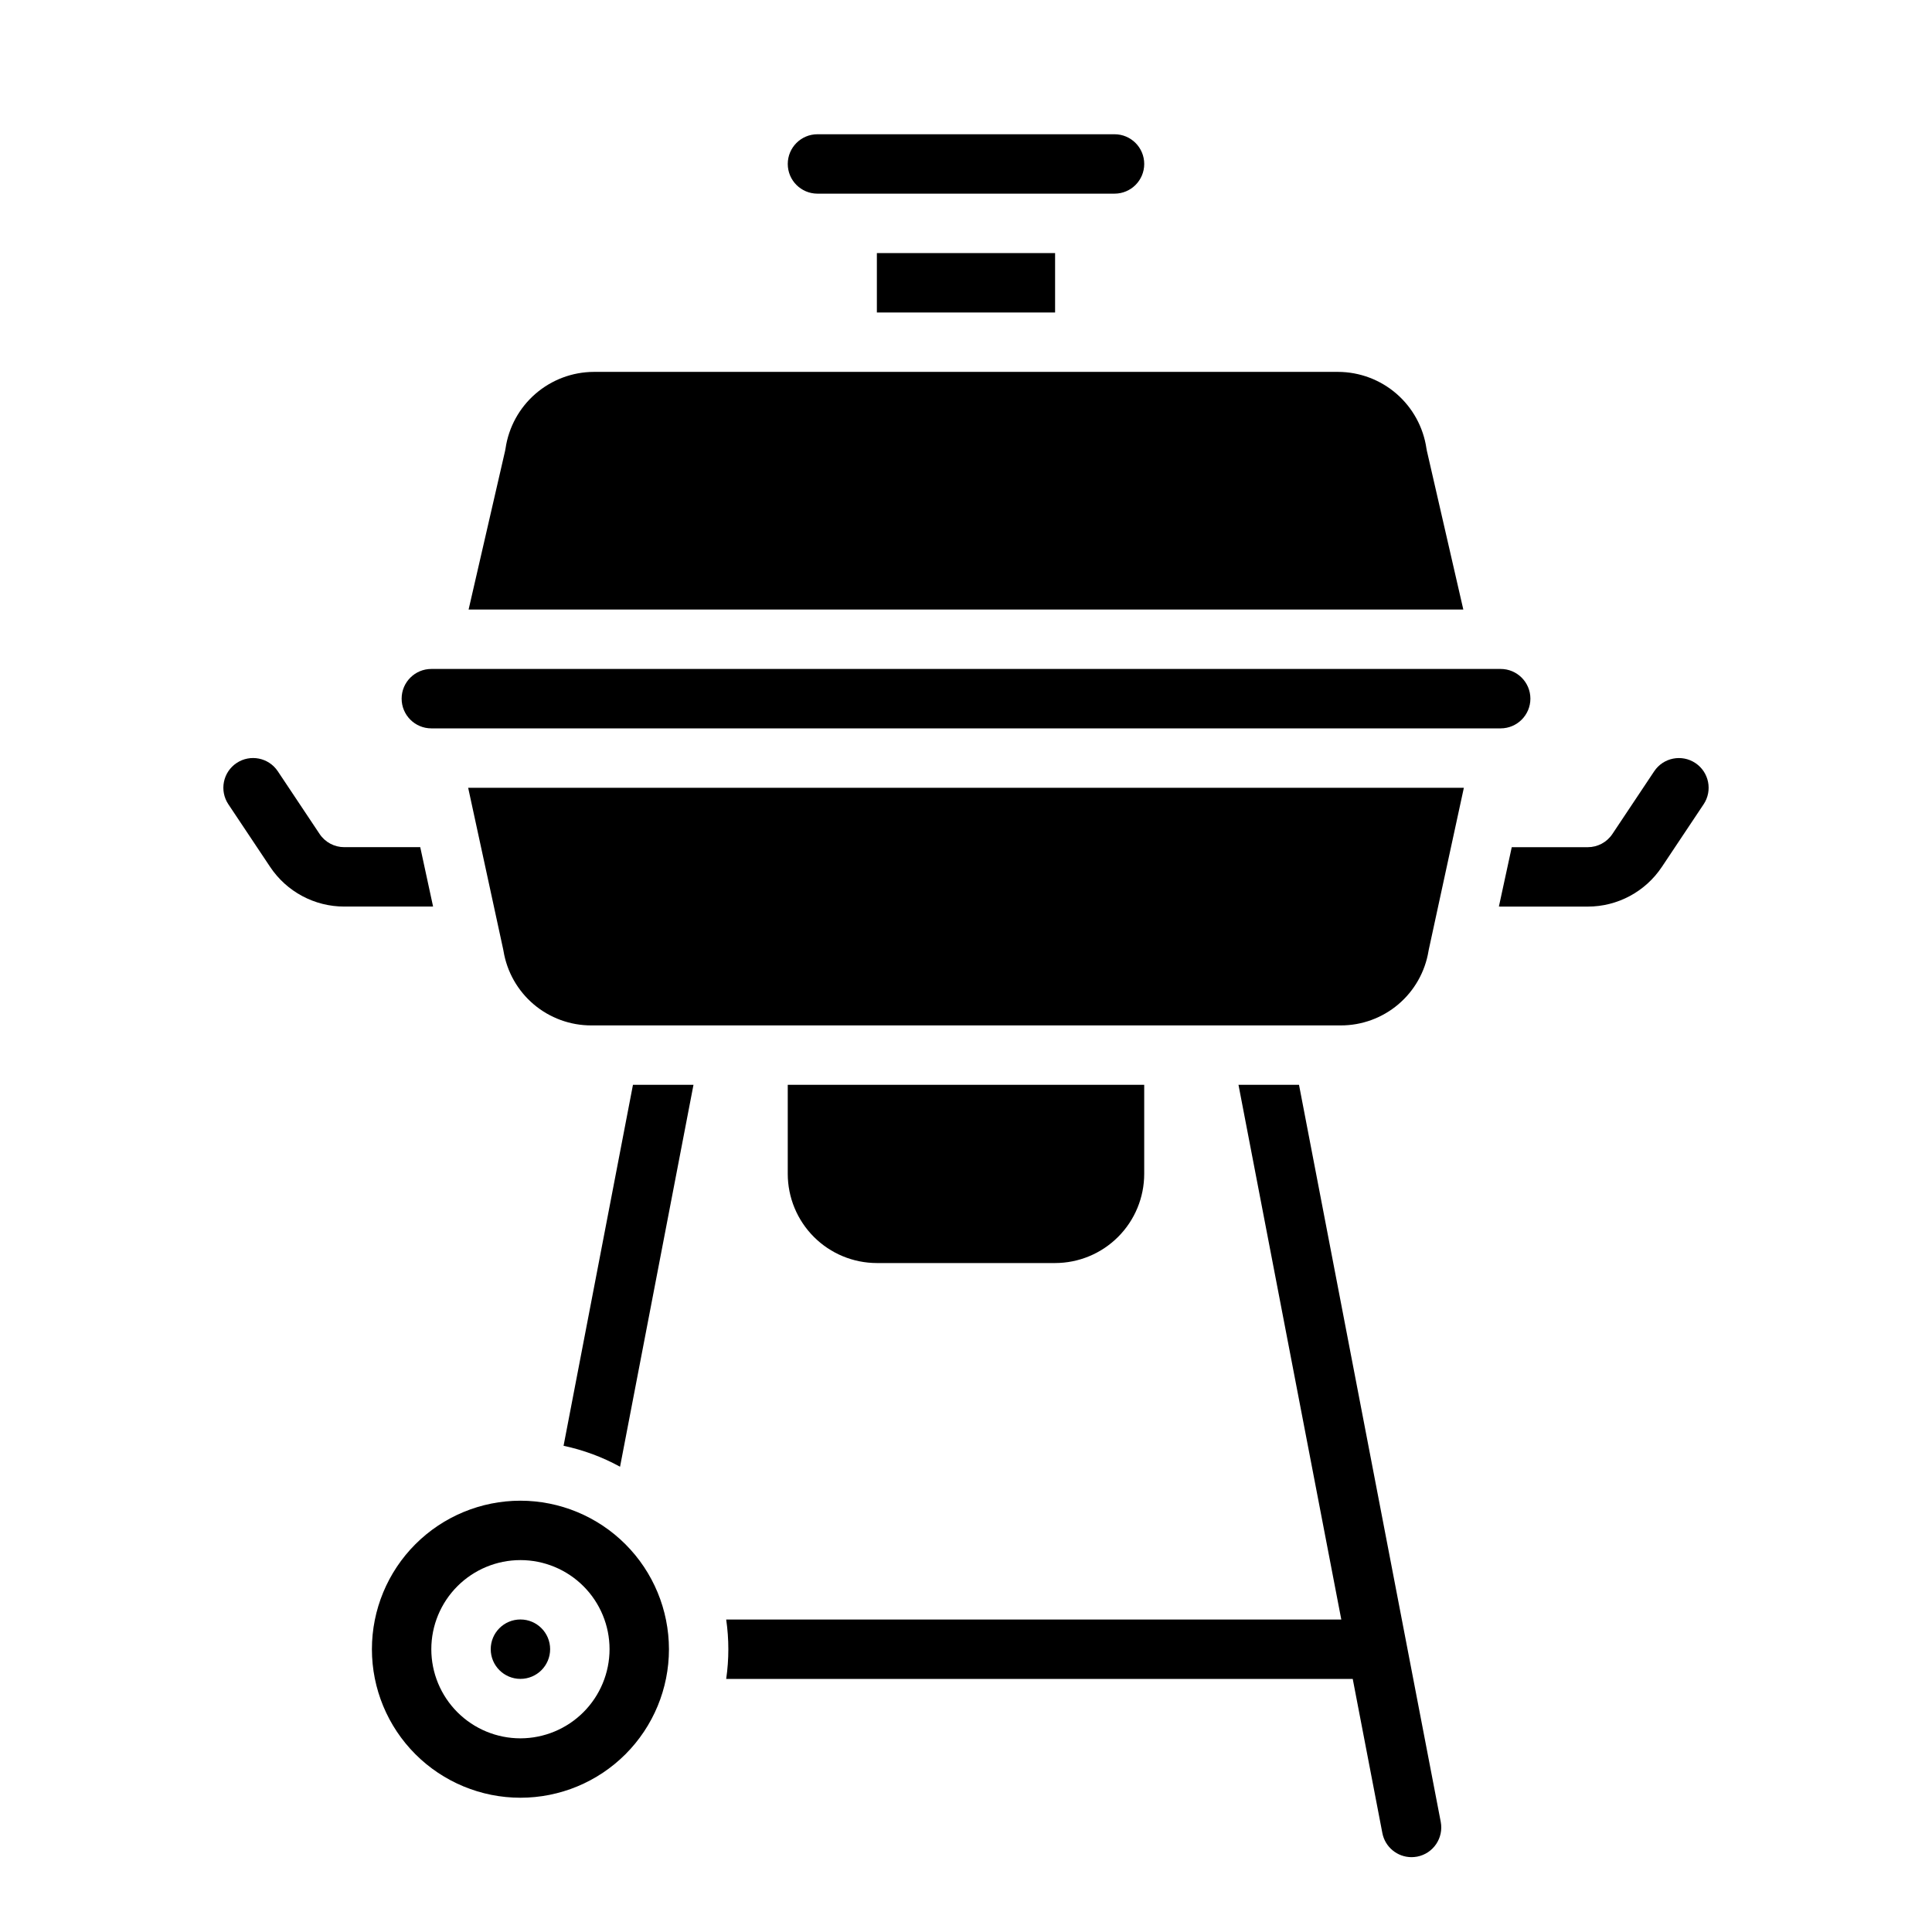
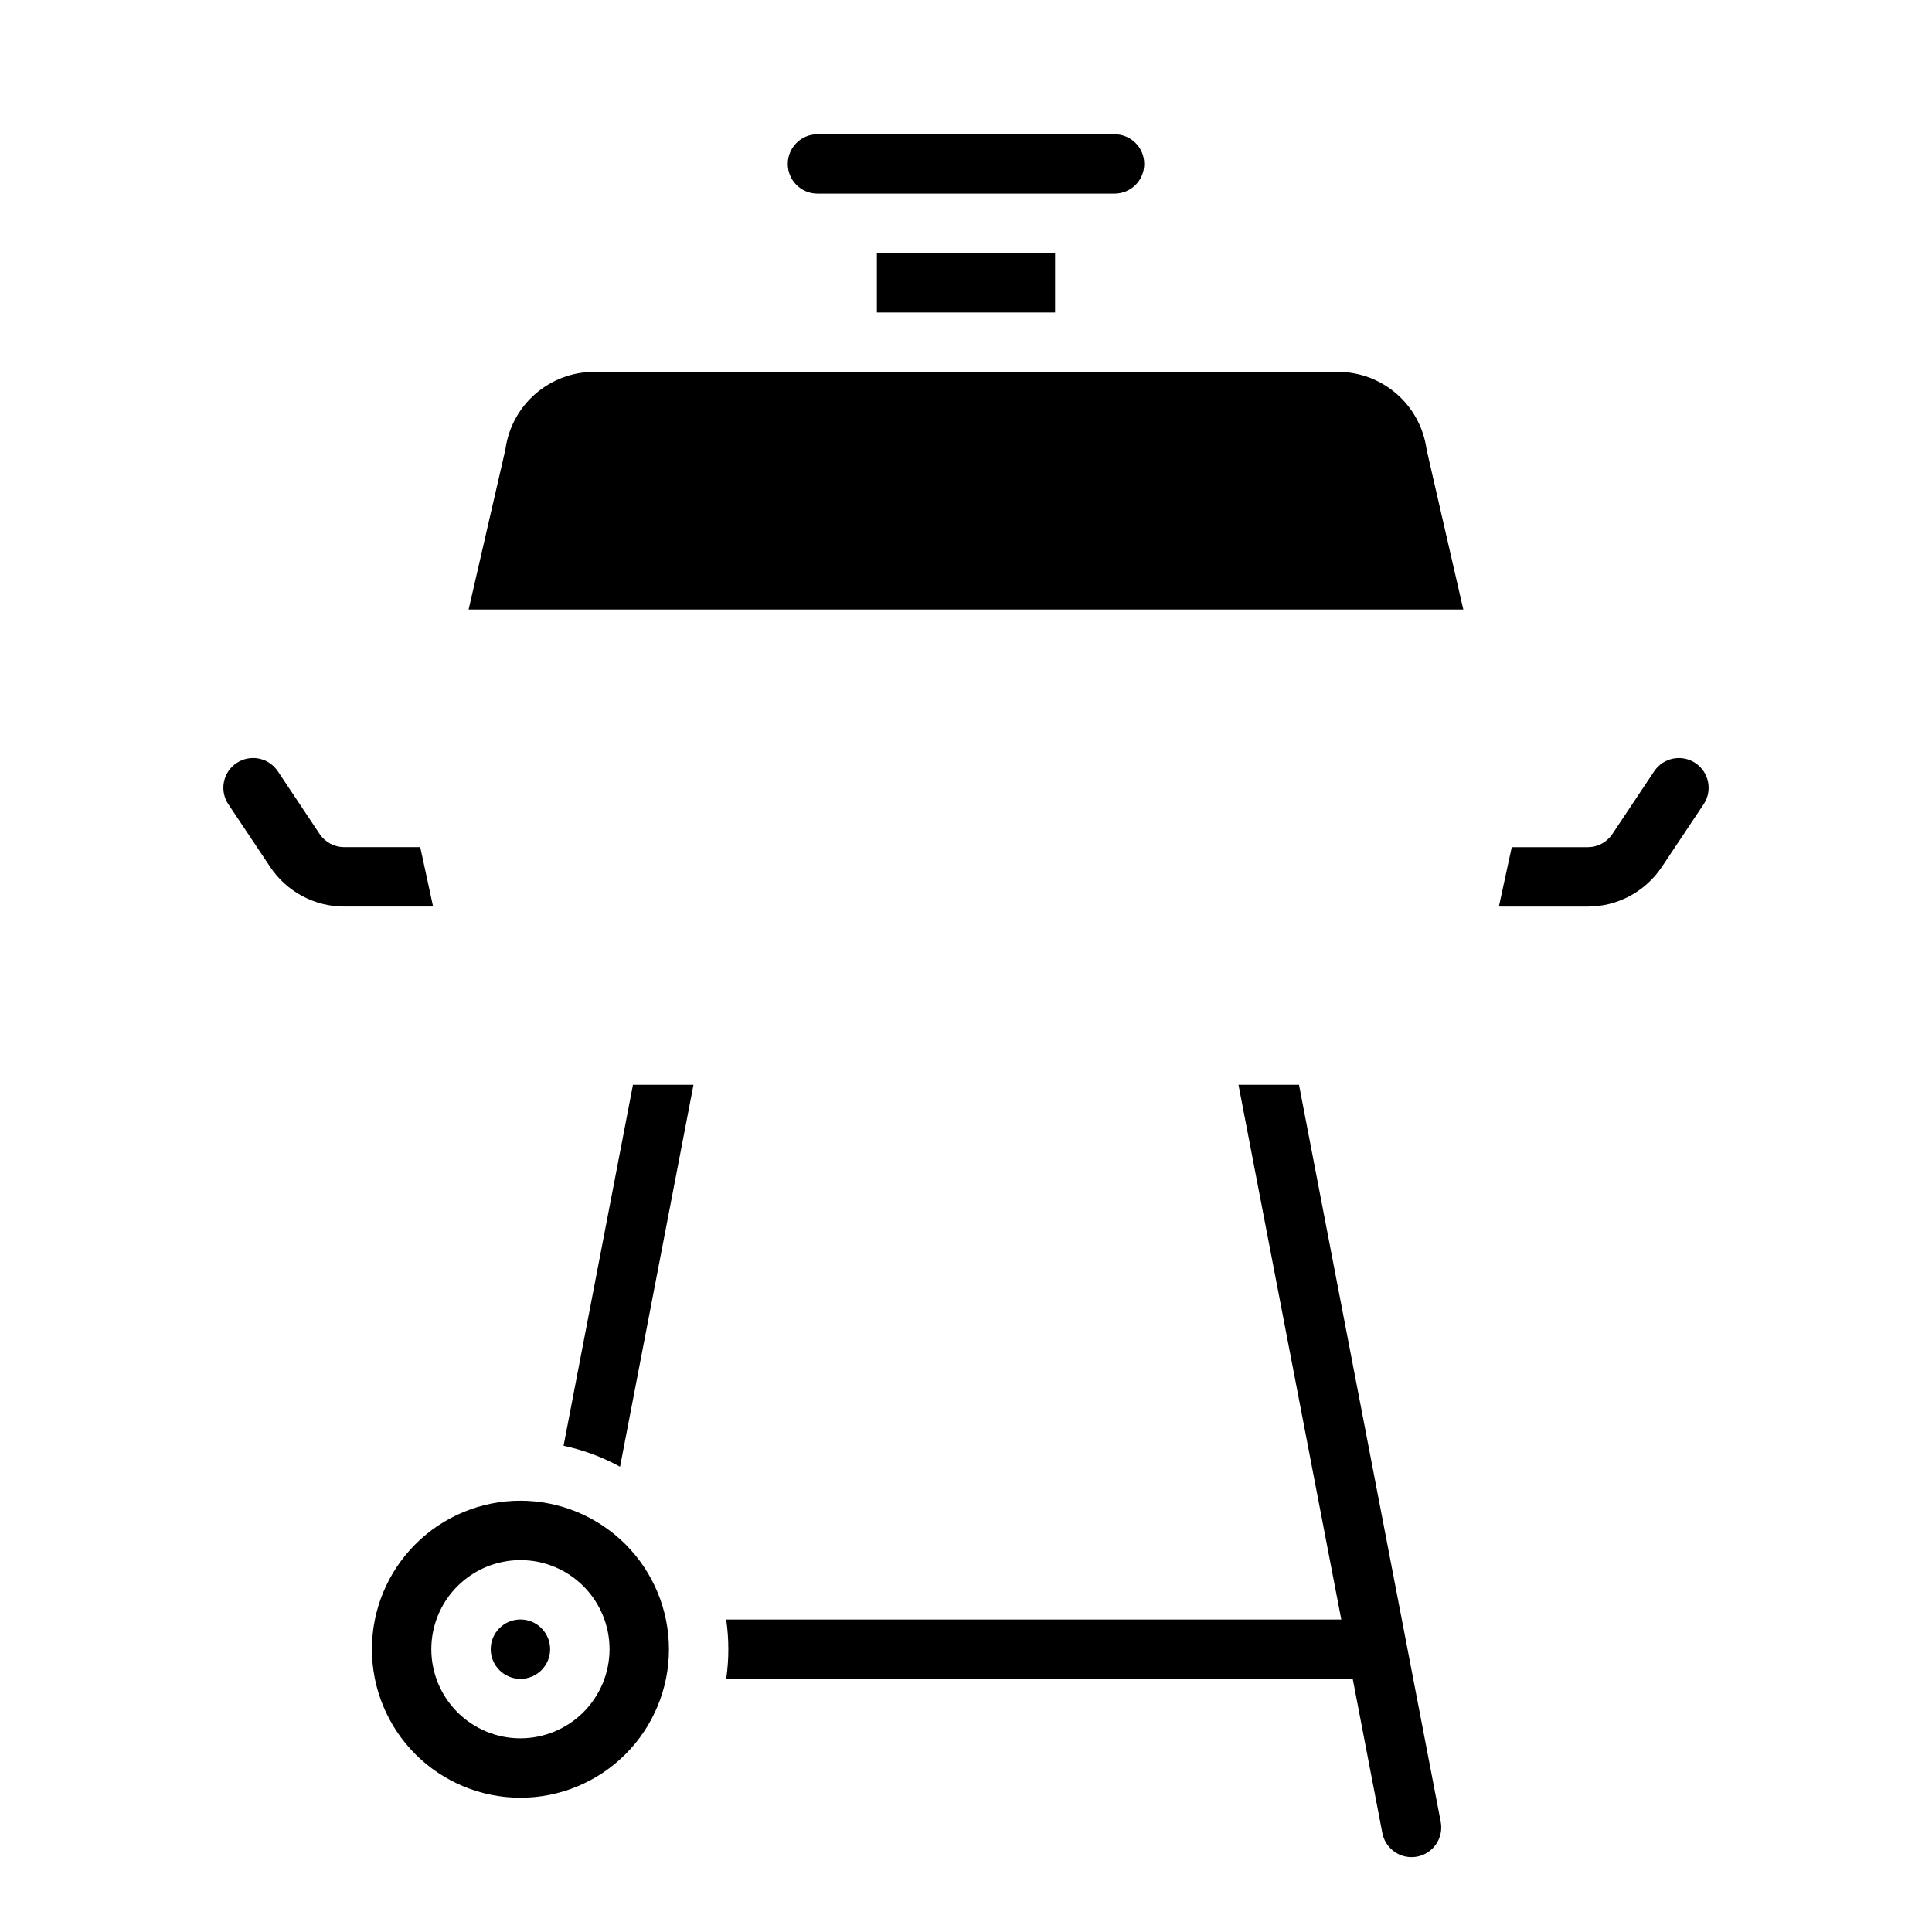
<svg xmlns="http://www.w3.org/2000/svg" fill="#000000" width="800px" height="800px" version="1.1" viewBox="144 144 512 512">
  <g>
    <path d="m439.36 195.32c4.348 0 7.871-3.523 7.871-7.871s-3.523-7.871-7.871-7.871h-78.723c-4.348 0-7.871 3.523-7.871 7.871s3.523 7.871 7.871 7.871z" />
    <path d="m376.38 211.07h47.23v15.742h-47.23z" />
    <path d="m289.79 581.05c0 4.348-3.523 7.871-7.871 7.871-4.348 0-7.871-3.523-7.871-7.871 0-4.348 3.523-7.871 7.871-7.871 4.348 0 7.871 3.523 7.871 7.871" />
    <path d="m522.14 263.48c-0.051-0.215-0.09-0.434-0.121-0.652-0.828-5.617-3.641-10.75-7.93-14.473-4.289-3.719-9.77-5.777-15.449-5.801h-197.29c-5.676 0.023-11.156 2.086-15.445 5.805-4.289 3.719-7.102 8.855-7.93 14.469-0.031 0.219-0.07 0.438-0.121 0.652l-9.672 42.051h263.61z" />
    <path d="m281.92 541.7c-10.438 0-20.449 4.148-27.832 11.527-7.383 7.383-11.527 17.395-11.527 27.832s4.144 20.449 11.527 27.832c7.383 7.383 17.395 11.527 27.832 11.527s20.449-4.144 27.832-11.527c7.383-7.383 11.527-17.395 11.527-27.832-0.012-10.434-4.16-20.441-11.539-27.82-7.379-7.379-17.387-11.527-27.82-11.539zm0 62.977c-6.262 0-12.27-2.488-16.699-6.918-4.43-4.43-6.918-10.434-6.918-16.699 0-6.262 2.488-12.27 6.918-16.699 4.43-4.43 10.438-6.918 16.699-6.918s12.27 2.488 16.699 6.918c4.43 4.43 6.918 10.438 6.918 16.699-0.008 6.262-2.5 12.266-6.926 16.691-4.426 4.426-10.43 6.918-16.691 6.926z" />
-     <path d="m277.36 395.64c0.027 0.125 0.051 0.246 0.07 0.371 0.906 5.519 3.746 10.539 8.016 14.156 4.269 3.613 9.684 5.594 15.277 5.578h198.56c5.594 0.016 11.012-1.965 15.277-5.578 4.269-3.617 7.109-8.637 8.016-14.156 0.02-0.125 0.047-0.25 0.07-0.371l9.293-42.871h-263.87z" />
-     <path d="m549.57 329.15c-0.004-4.344-3.527-7.867-7.871-7.871h-283.39c-4.348 0-7.871 3.523-7.871 7.871 0 4.348 3.523 7.875 7.871 7.875h283.39c4.344-0.008 7.867-3.527 7.871-7.875z" />
-     <path d="m423.61 478.72c6.262-0.008 12.266-2.496 16.691-6.926 4.43-4.426 6.918-10.43 6.926-16.691v-23.613h-94.465v23.617-0.004c0.008 6.262 2.5 12.266 6.926 16.691 4.426 4.43 10.43 6.918 16.691 6.926z" />
    <path d="m327.78 431.49-19.461 101.21c-4.691-2.574-9.734-4.441-14.969-5.547l18.391-95.664z" />
    <path d="m595.48 357.14-11.07 16.602v-0.004c-4.375 6.574-11.754 10.523-19.648 10.52h-23.066c-0.156 0.004-0.316-0.004-0.473-0.02l3.406-15.723h20.133c2.629 0.004 5.086-1.312 6.543-3.504l11.07-16.609c2.41-3.621 7.301-4.598 10.922-2.184 3.617 2.41 4.598 7.301 2.184 10.922z" />
    <path d="m258.77 384.23c-0.156 0.016-0.312 0.023-0.473 0.02h-23.062c-7.898 0.004-15.273-3.945-19.652-10.52l-11.07-16.598c-1.156-1.738-1.578-3.867-1.168-5.914 0.41-2.051 1.613-3.852 3.352-5.008 3.621-2.414 8.512-1.438 10.926 2.184l11.07 16.609c1.453 2.191 3.91 3.508 6.543 3.504h20.133z" />
    <path d="m525.81 626.8-37.559-195.31h-16.039l27.246 141.7h-163.01c0.758 5.219 0.758 10.523 0 15.742h166.04l7.852 40.848c0.715 3.703 3.953 6.379 7.727 6.387 0.5-0.004 1-0.051 1.496-0.141 4.266-0.82 7.062-4.949 6.246-9.219z" />
  </g>
</svg>